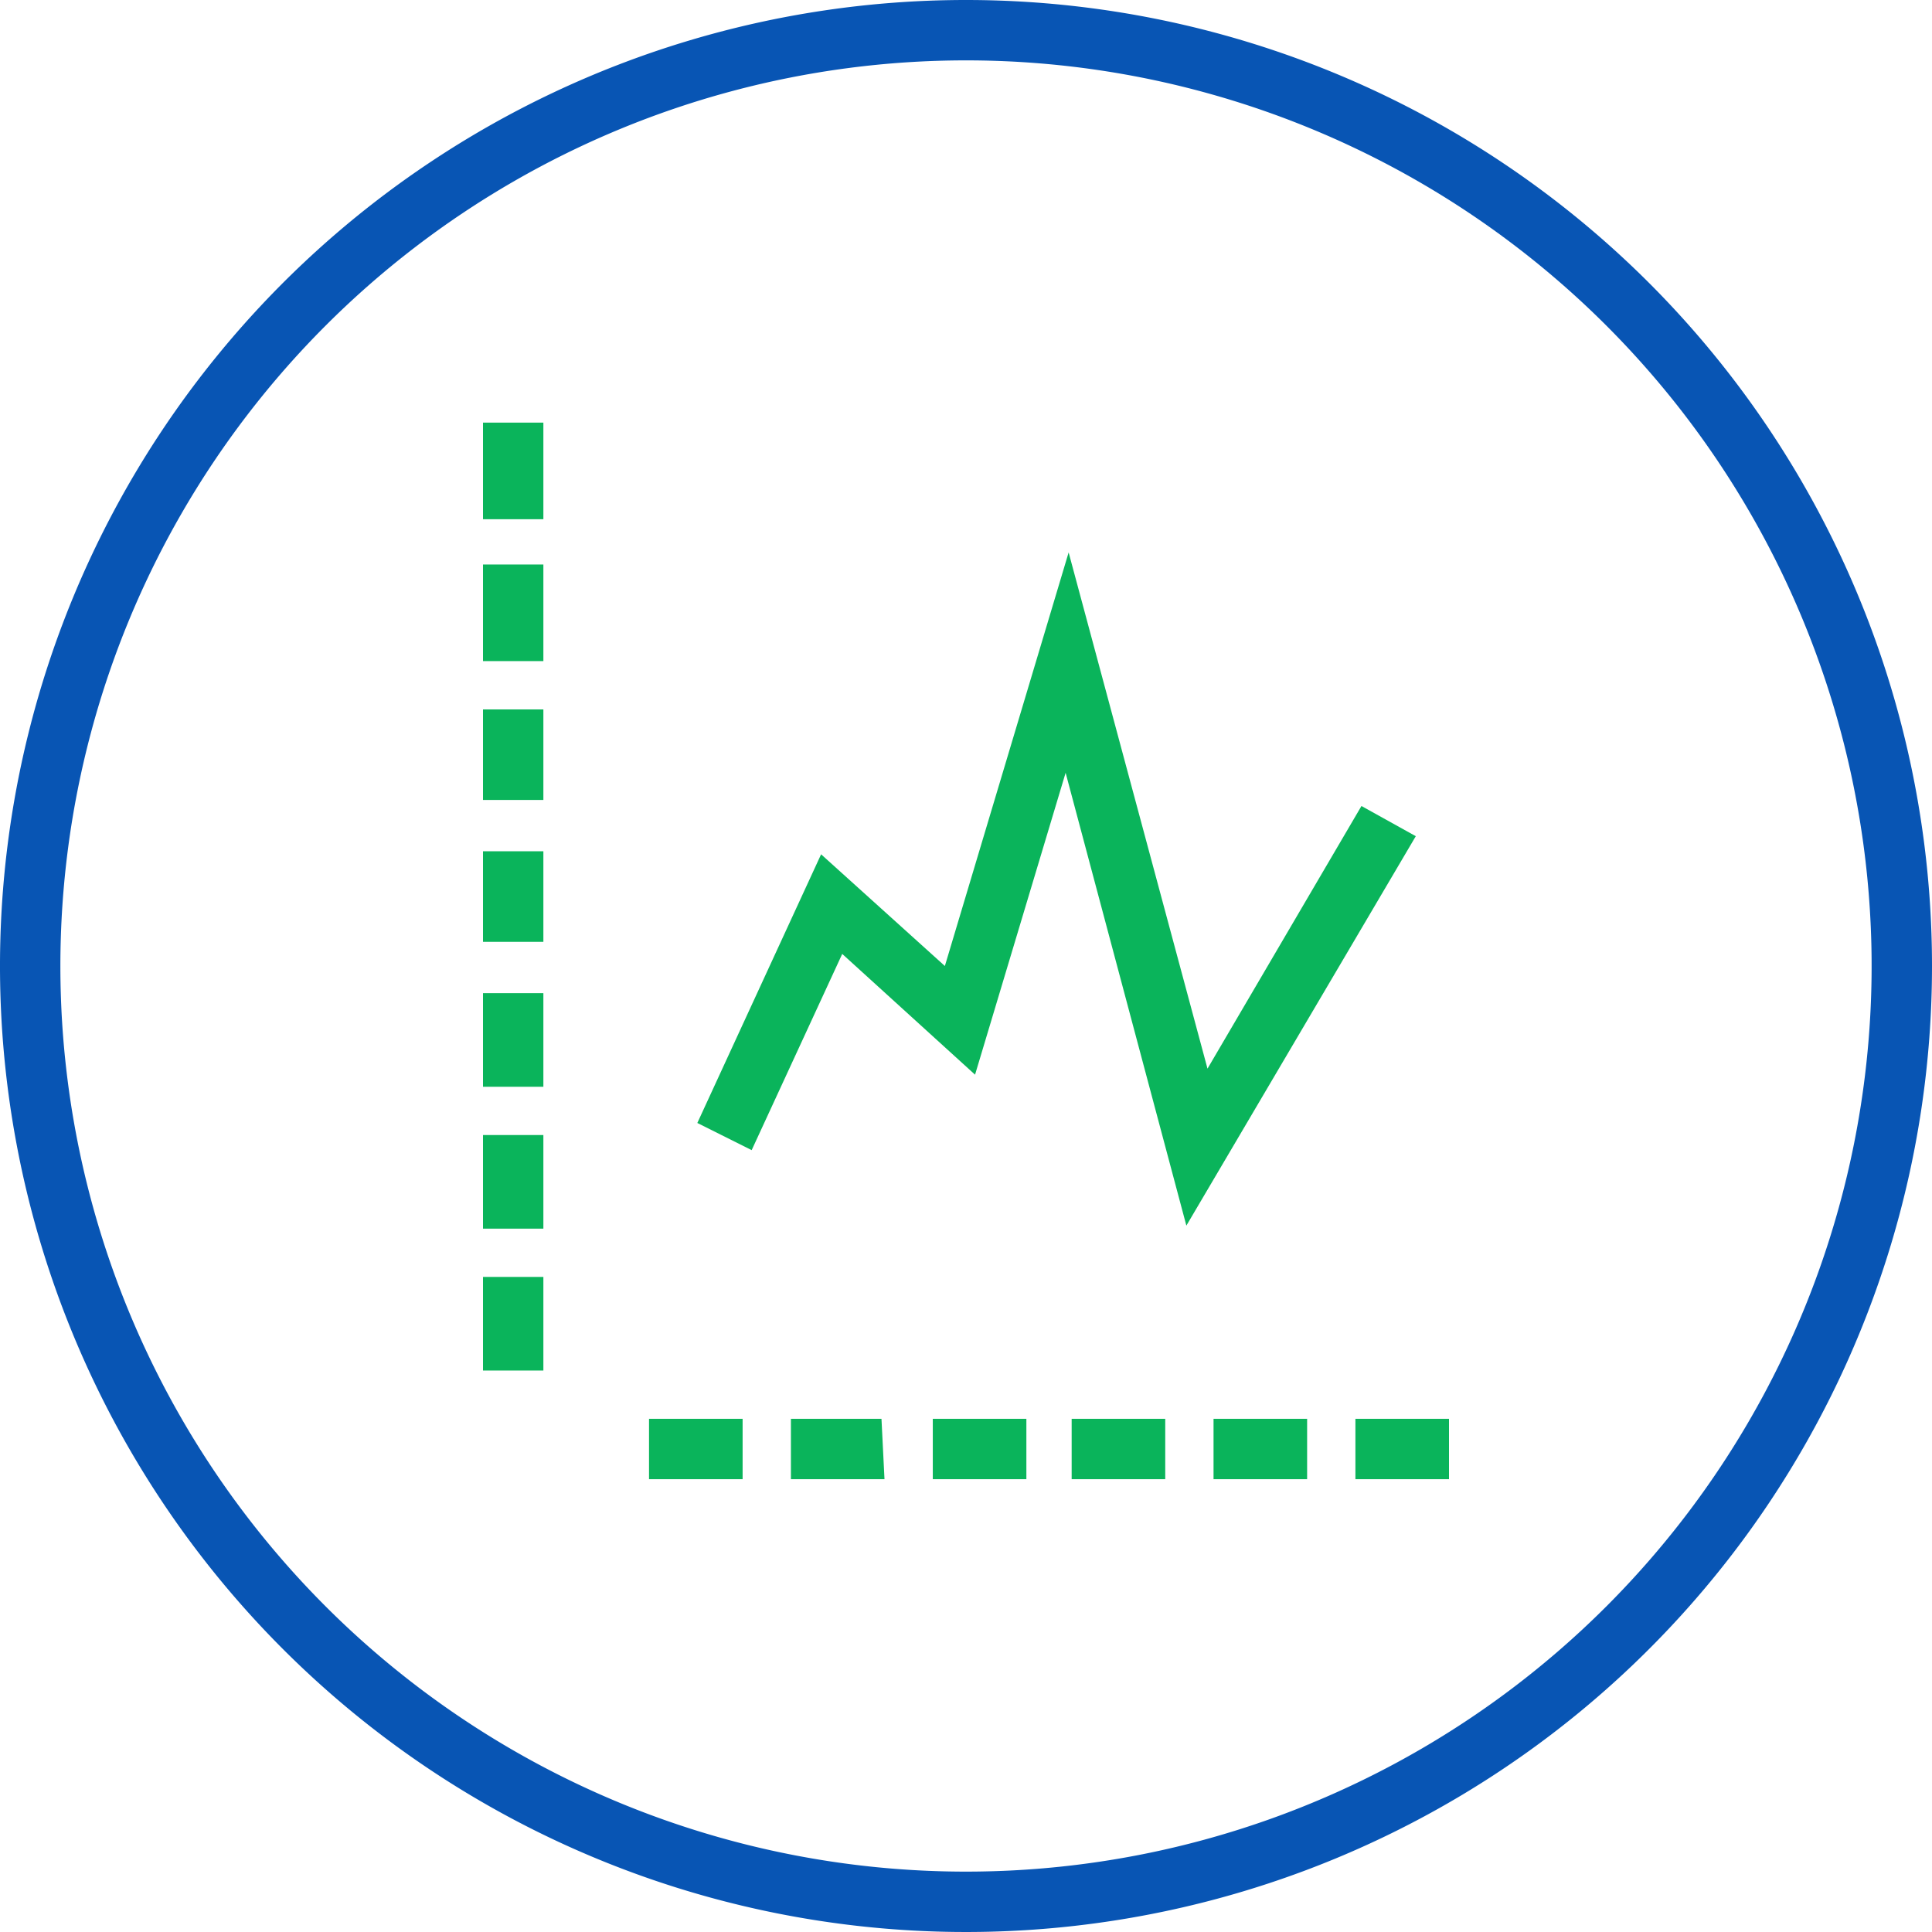
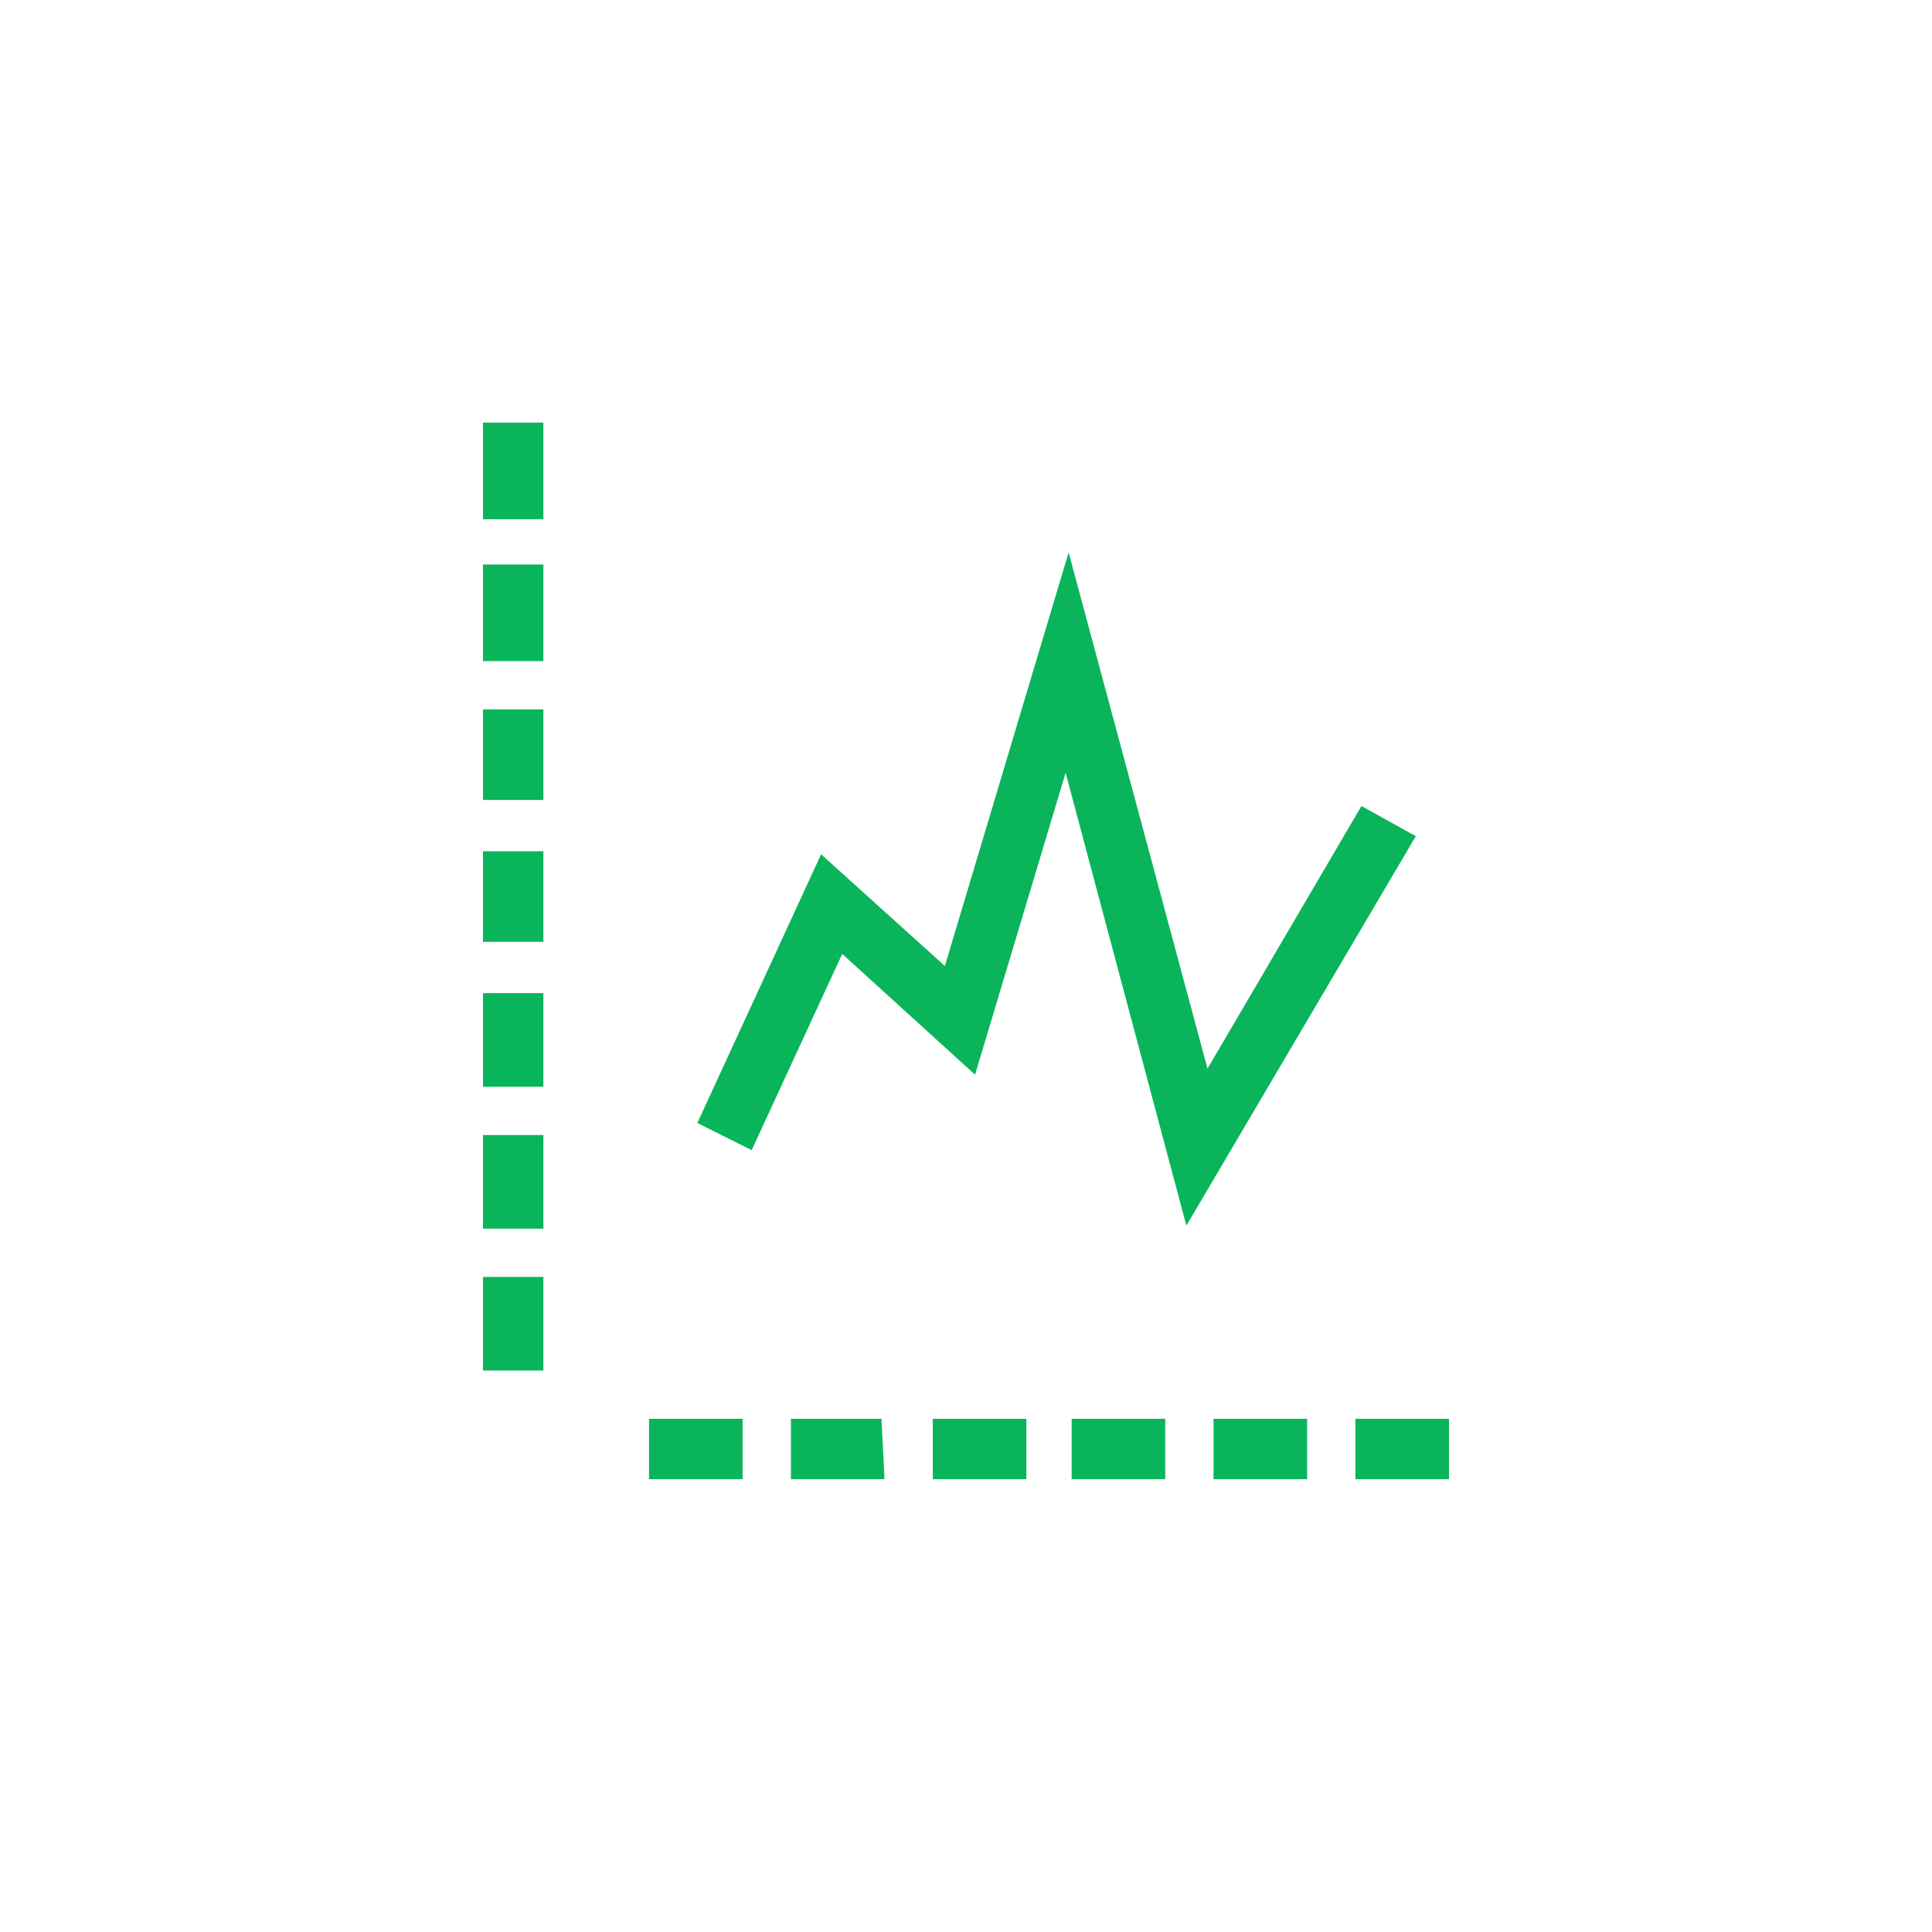
<svg xmlns="http://www.w3.org/2000/svg" id="Layer_2" data-name="Layer 2" viewBox="0 0 64 64">
  <path fill="#0ab45b" d="M39.3 40.6l-4-15-3 10-4.4-4-3 6.5-1.8-.9 4.1-8.9 4.1 3.7 4.1-13.7L40 35.4l5.1-8.7 1.8 1-7.6 12.9zM18 17.2h-2V14h2zM18 31.2h-2v-3h2zm0-4.7h-2v-3h2zm0-4.6h-2v-3.2h2zM18 45.4h-2v-3.1h2zm0-4.7h-2v-3.1h2zm0-4.7h-2v-3.1h2zM48 49h-3.1v-2H48zm-4.7 0h-3.1v-2h3.1zm-4.7 0h-3.1v-2h3.1zM34 49h-3.1v-2H34zm-4.7 0h-3.1v-2h3zm-4.7 0h-3.1v-2h3.1z" />
-   <path d="M32 2A30 30 0 1 1 2 32 30 30 0 0 1 32 2m0-2a32 32 0 1 0 32 32A32 32 0 0 0 32 0z" fill="#0855b4" />
</svg>